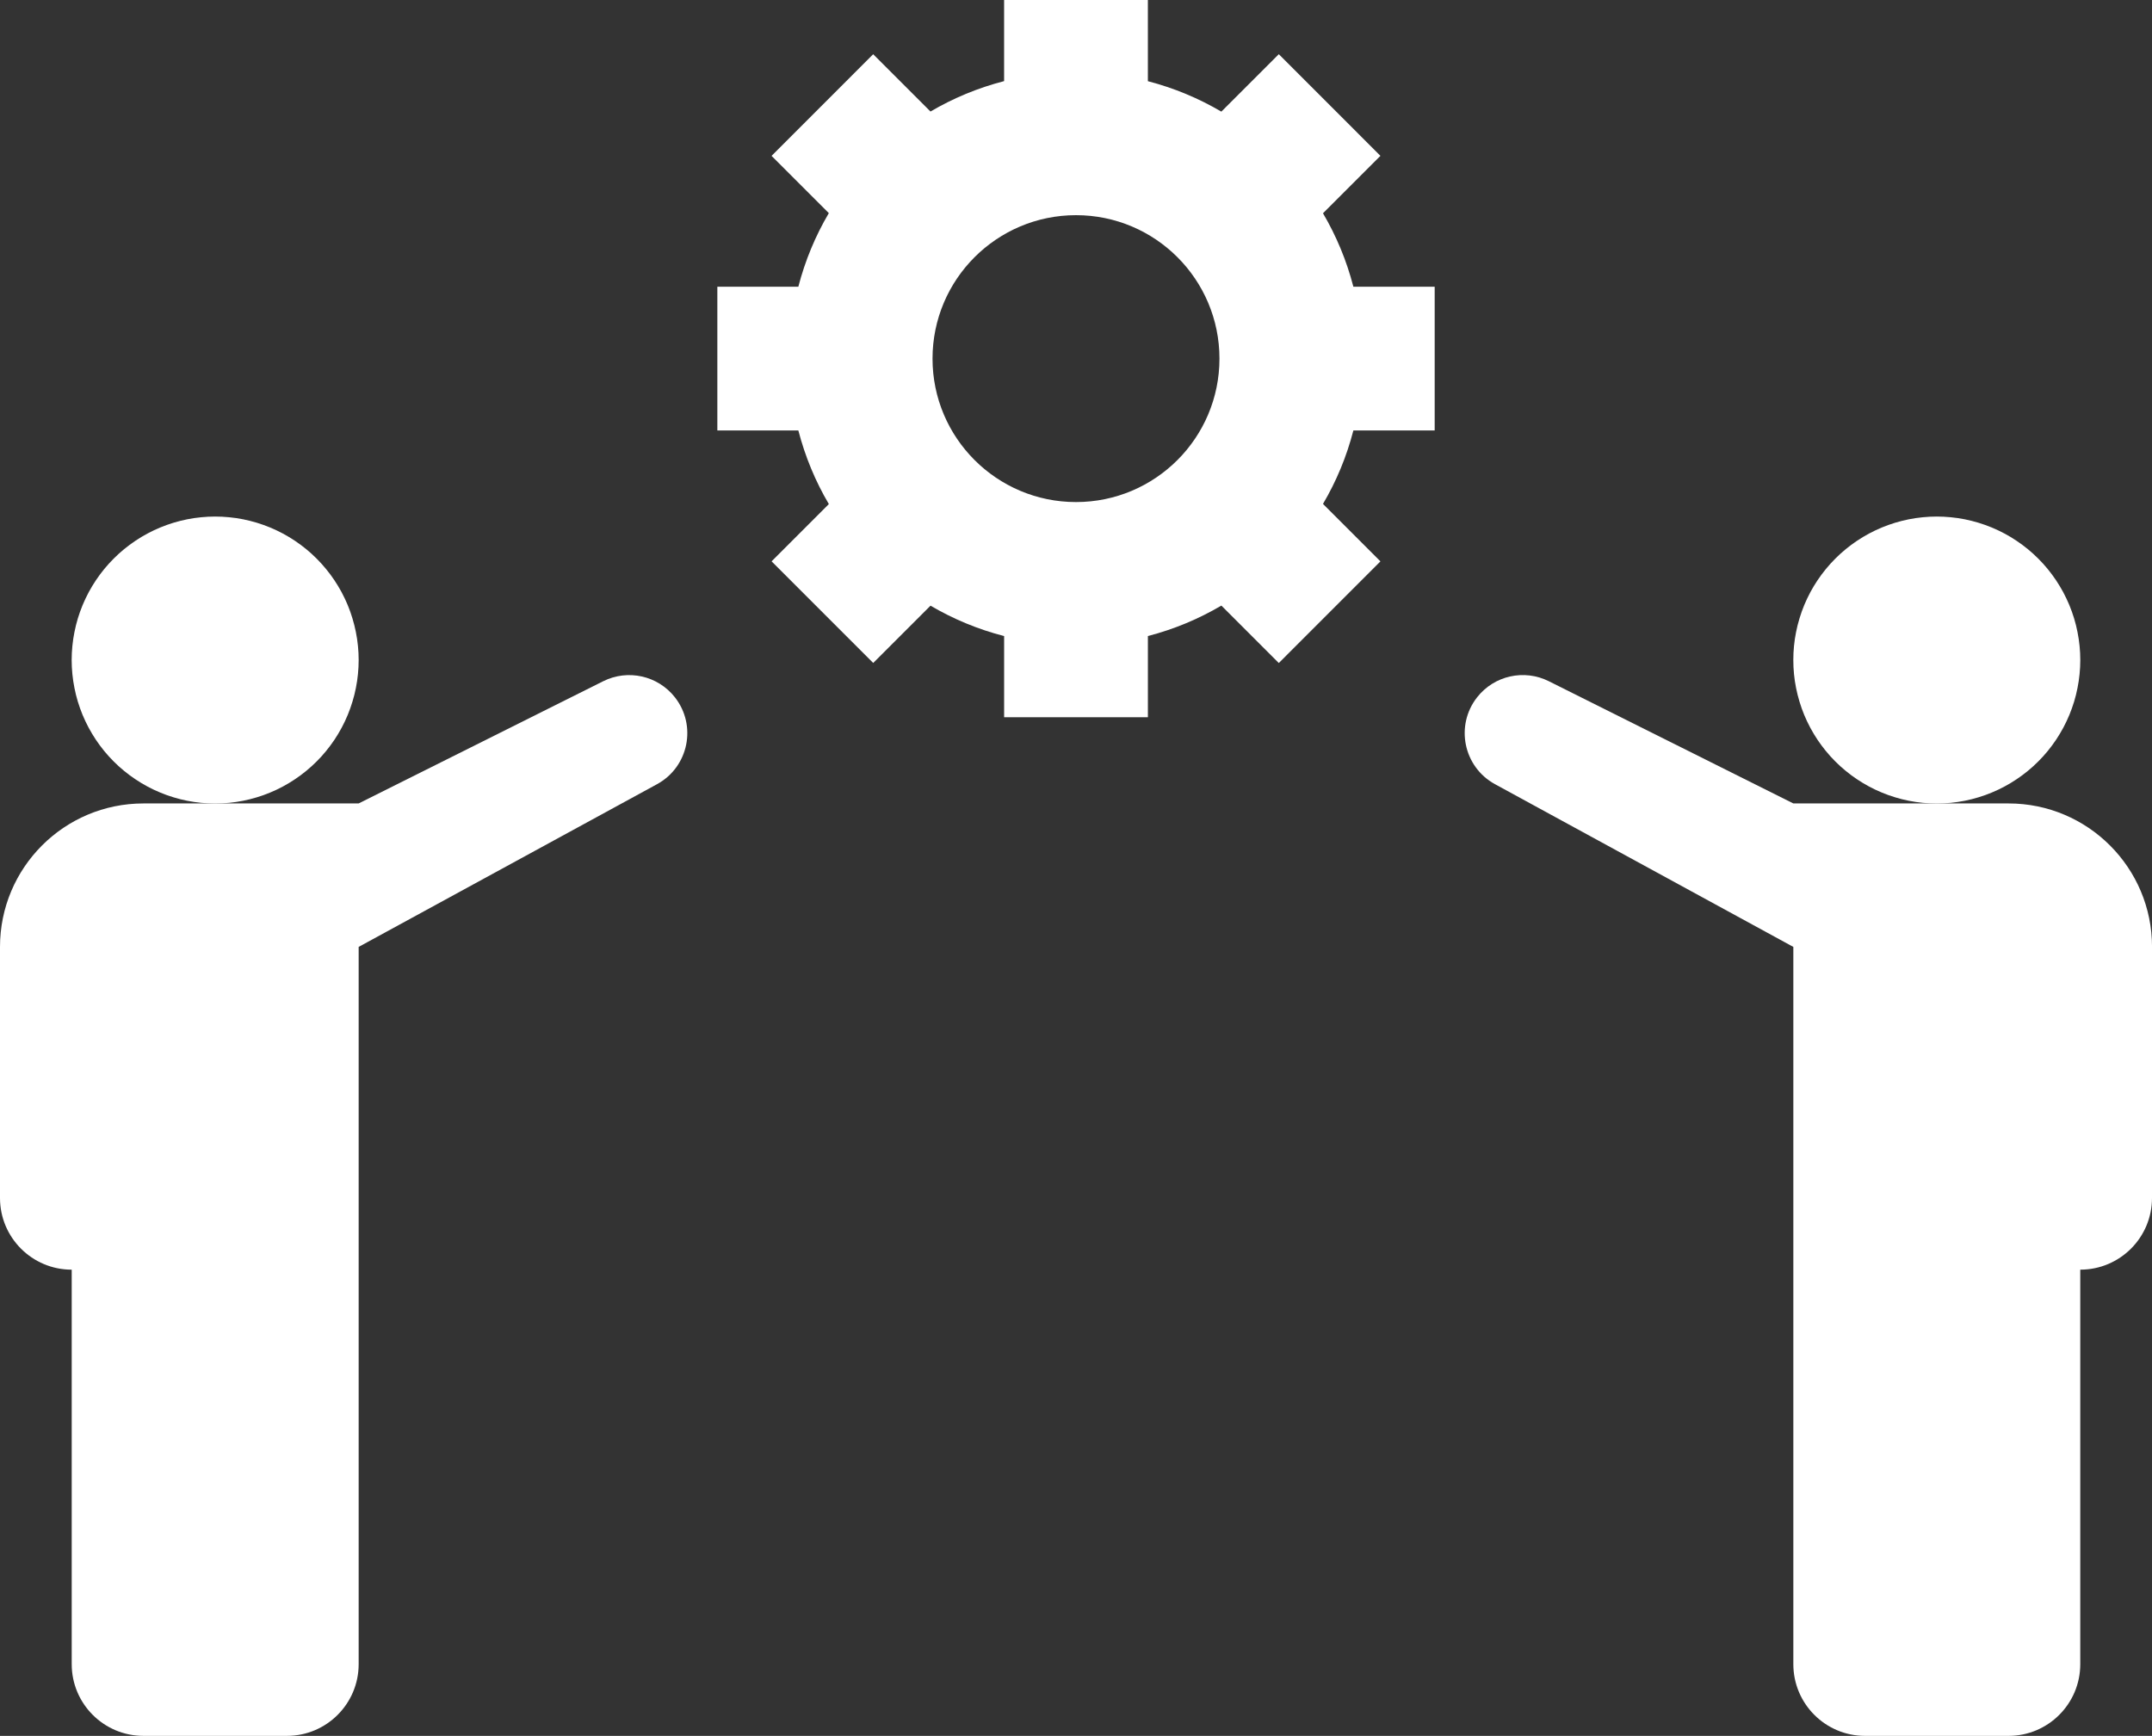
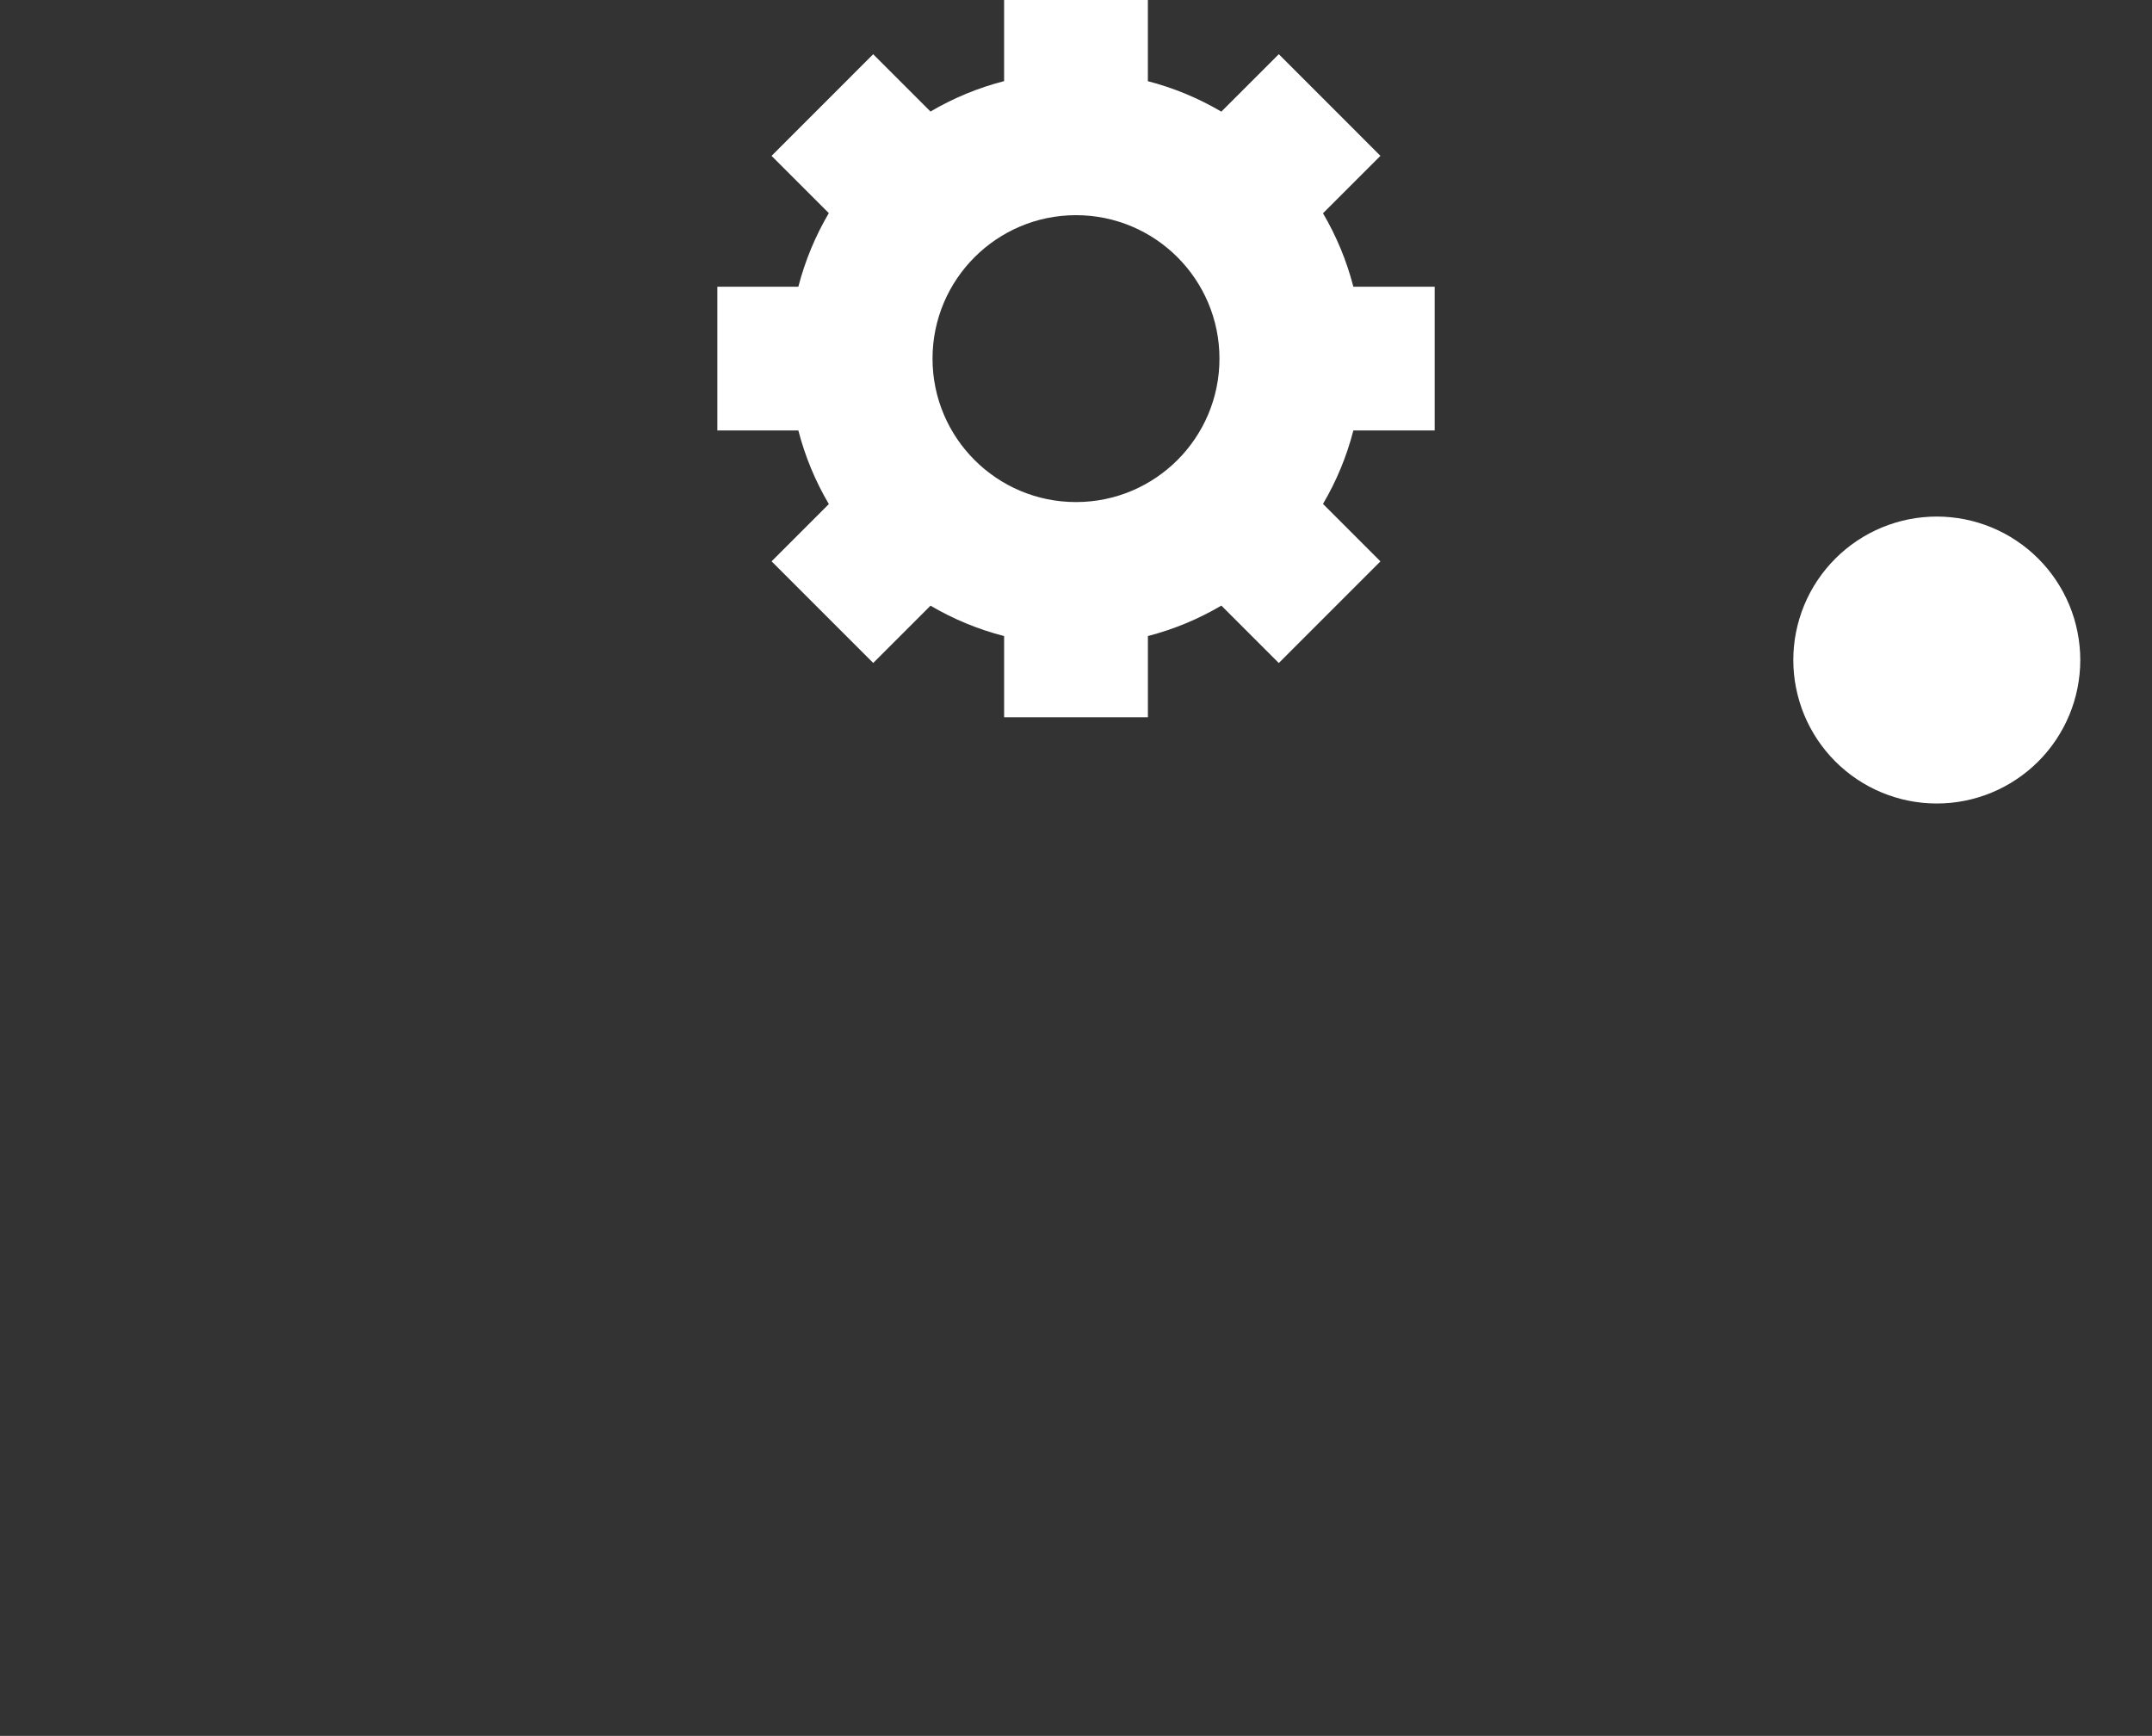
<svg xmlns="http://www.w3.org/2000/svg" id="Capa_1" viewBox="0 0 1336.81 1078.47">
  <rect x="0" y="0" width="1336.81" height="1078.47" fill="#333333" stroke="none" />
  <defs>
    <style>
      .cls-1 {
        fill: #fff;
      }

      .cls-2 {
        fill: none;
      }

      .cls-3 {
        clip-path: url(#clippath-1);
      }

      .cls-4 {
        clip-path: url(#clippath-2);
      }

      .cls-5 {
        clip-path: url(#clippath);
      }
    </style>
    <clipPath id="clippath">
      <rect class="cls-2" x="442.82" width="449.73" height="447.4" />
    </clipPath>
    <clipPath id="clippath-1">
-       <rect class="cls-2" y="415.97" width="430.44" height="662.5" />
-     </clipPath>
+       </clipPath>
    <clipPath id="clippath-2">
      <rect class="cls-2" x="909.06" y="415.97" width="427.75" height="662.5" />
    </clipPath>
  </defs>
  <g class="cls-5">
    <path class="cls-1" d="M445.61,178.14v89.31h50.32c4.22,16.26,10.61,31.62,18.94,45.72l-35.57,35.57,63.13,63.15,35.6-35.6c14.12,8.32,29.46,14.7,45.72,18.89v50.43h89.31v-50.45c16.25-4.21,31.54-10.61,45.64-18.92l35.68,35.68,63.13-63.15-35.68-35.7c8.3-14.07,14.68-29.38,18.87-45.63h50.51v-89.31h-50.51c-4.19-16.21-10.57-31.53-18.87-45.63l35.68-35.68-63.13-63.15-35.7,35.68c-14.1-8.3-29.41-14.7-45.63-18.91V0h-89.31v50.4c-16.26,4.19-31.59,10.57-45.72,18.89l-35.6-35.6-63.13,63.15,35.57,35.57c-8.33,14.13-14.72,29.46-18.94,45.74h-50.32ZM668.41,133.68c49.21,0,89.11,39.91,89.11,89.13s-39.91,89.11-89.11,89.11-89.13-39.91-89.13-89.11,39.91-89.13,89.13-89.13Z" />
  </g>
-   <path class="cls-1" d="M222.8,410.06c0,2.92-.15,5.82-.44,8.74-.29,2.9-.71,5.79-1.29,8.64-.56,2.87-1.27,5.71-2.13,8.49-.84,2.79-1.82,5.53-2.93,8.24-1.13,2.69-2.37,5.33-3.74,7.9-1.39,2.58-2.88,5.08-4.5,7.51-1.63,2.42-3.37,4.77-5.22,7.03s-3.8,4.42-5.87,6.48c-2.06,2.06-4.22,4.01-6.48,5.87-2.26,1.85-4.59,3.59-7.03,5.21-2.43,1.63-4.93,3.13-7.49,4.5-2.58,1.39-5.22,2.63-7.91,3.74-2.69,1.13-5.45,2.11-8.24,2.95-2.79.85-5.62,1.56-8.48,2.13-2.87.56-5.75,1-8.65,1.29-2.9.27-5.82.42-8.74.42s-5.83-.15-8.74-.42c-2.9-.29-5.79-.73-8.65-1.29-2.85-.56-5.69-1.27-8.48-2.13-2.8-.84-5.54-1.82-8.24-2.95-2.69-1.11-5.33-2.35-7.91-3.74-2.56-1.37-5.08-2.87-7.49-4.5-2.43-1.61-4.77-3.35-7.03-5.21-2.26-1.85-4.42-3.8-6.48-5.87s-4.03-4.22-5.88-6.48c-1.84-2.26-3.58-4.61-5.21-7.03-1.61-2.43-3.11-4.93-4.5-7.51-1.37-2.56-2.61-5.21-3.74-7.9-1.11-2.71-2.1-5.45-2.95-8.24-.84-2.79-1.55-5.62-2.11-8.49-.58-2.85-1-5.74-1.29-8.64-.29-2.92-.44-5.82-.44-8.74s.15-5.83.44-8.74c.29-2.92.71-5.79,1.29-8.65.56-2.87,1.27-5.69,2.11-8.48.85-2.8,1.84-5.54,2.95-8.24,1.13-2.71,2.37-5.33,3.74-7.91,1.39-2.58,2.88-5.08,4.5-7.49,1.63-2.43,3.37-4.77,5.21-7.03,1.85-2.26,3.82-4.42,5.88-6.48s4.22-4.03,6.48-5.88c2.26-1.85,4.59-3.58,7.03-5.21,2.42-1.63,4.93-3.13,7.49-4.5,2.58-1.37,5.22-2.63,7.91-3.74,2.69-1.11,5.43-2.1,8.24-2.95,2.79-.84,5.62-1.55,8.48-2.13,2.87-.56,5.75-1,8.65-1.27,2.9-.29,5.82-.44,8.74-.44s5.83.15,8.74.44c2.9.27,5.79.71,8.65,1.27,2.85.58,5.69,1.29,8.48,2.13,2.79.85,5.54,1.84,8.24,2.95,2.69,1.11,5.33,2.37,7.91,3.74,2.56,1.37,5.06,2.87,7.49,4.5,2.43,1.63,4.77,3.35,7.03,5.21,2.26,1.85,4.42,3.82,6.48,5.88,2.06,2.06,4.01,4.22,5.87,6.48,1.85,2.26,3.59,4.59,5.22,7.03,1.61,2.42,3.11,4.92,4.5,7.49,1.37,2.58,2.61,5.21,3.74,7.91,1.11,2.69,2.1,5.43,2.93,8.24.85,2.79,1.56,5.61,2.13,8.48.58,2.87,1,5.74,1.29,8.65.29,2.9.44,5.82.44,8.74Z" />
  <g class="cls-3">
-     <path class="cls-1" d="M44.55,788.81v245.09c0,24.61,19.95,44.56,44.56,44.56h89.13c24.61,0,44.56-19.95,44.56-44.56v-445.61l185.35-101.09c19.6-10.7,24.88-36.42,11.09-53.99-10.59-13.47-29.19-17.63-44.52-9.98l-151.92,75.93H89.11C39.89,499.17,0,539.07,0,588.3v155.97c0,24.61,19.94,44.55,44.55,44.55Z" />
-   </g>
+     </g>
  <path class="cls-1" d="M1292.26,410.06c0,2.92-.15,5.82-.44,8.74-.29,2.9-.71,5.79-1.29,8.64-.56,2.87-1.27,5.71-2.11,8.49-.85,2.79-1.84,5.53-2.95,8.24-1.13,2.69-2.37,5.33-3.74,7.9-1.39,2.58-2.88,5.08-4.5,7.51-1.63,2.42-3.37,4.77-5.21,7.03-1.85,2.26-3.82,4.42-5.88,6.48s-4.22,4.01-6.48,5.87c-2.26,1.85-4.59,3.59-7.03,5.21-2.42,1.63-4.93,3.13-7.49,4.5-2.58,1.39-5.21,2.63-7.91,3.74-2.69,1.13-5.43,2.11-8.24,2.95-2.79.85-5.62,1.56-8.48,2.13-2.87.56-5.75,1-8.65,1.29-2.9.27-5.82.42-8.74.42s-5.83-.15-8.74-.42c-2.9-.29-5.79-.73-8.65-1.29-2.85-.56-5.69-1.27-8.48-2.13-2.79-.84-5.54-1.82-8.24-2.95-2.69-1.11-5.33-2.35-7.91-3.74-2.56-1.37-5.06-2.87-7.49-4.5-2.43-1.61-4.77-3.35-7.03-5.21-2.26-1.85-4.42-3.8-6.48-5.87-2.06-2.06-4.01-4.22-5.87-6.48-1.85-2.26-3.59-4.61-5.22-7.03-1.61-2.43-3.11-4.93-4.5-7.51-1.37-2.56-2.61-5.21-3.74-7.9-1.11-2.71-2.1-5.45-2.93-8.24-.85-2.79-1.56-5.62-2.13-8.49-.58-2.85-1-5.74-1.29-8.64-.29-2.92-.42-5.82-.42-8.74s.13-5.83.42-8.74c.29-2.92.71-5.79,1.29-8.65.56-2.87,1.27-5.69,2.13-8.48.84-2.8,1.82-5.54,2.93-8.24,1.13-2.71,2.37-5.33,3.74-7.91,1.39-2.58,2.88-5.08,4.5-7.49,1.63-2.43,3.37-4.77,5.22-7.03,1.85-2.26,3.8-4.42,5.87-6.48,2.06-2.06,4.22-4.03,6.48-5.88,2.26-1.85,4.59-3.58,7.03-5.21,2.43-1.63,4.93-3.13,7.49-4.5,2.58-1.37,5.22-2.63,7.91-3.74,2.69-1.11,5.45-2.1,8.24-2.95,2.79-.84,5.62-1.55,8.48-2.13,2.87-.56,5.75-1,8.65-1.27,2.9-.29,5.82-.44,8.74-.44s5.83.15,8.74.44c2.9.27,5.79.71,8.65,1.27,2.85.58,5.69,1.29,8.48,2.13,2.8.85,5.54,1.84,8.24,2.95,2.71,1.11,5.33,2.37,7.91,3.74,2.56,1.37,5.08,2.87,7.49,4.5,2.43,1.63,4.77,3.35,7.03,5.21,2.26,1.85,4.42,3.82,6.48,5.88s4.03,4.22,5.88,6.48c1.84,2.26,3.58,4.59,5.21,7.03,1.61,2.42,3.11,4.92,4.5,7.49,1.37,2.58,2.61,5.21,3.74,7.91,1.11,2.69,2.1,5.43,2.95,8.24.84,2.79,1.55,5.61,2.11,8.48.58,2.87,1,5.74,1.29,8.65.29,2.9.44,5.82.44,8.74Z" />
  <g class="cls-4">
-     <path class="cls-1" d="M1336.83,744.26v-155.97c0-49.22-39.91-89.13-89.13-89.13h-133.68l-151.92-75.94c-15.33-7.67-33.93-3.5-44.52,9.98-13.78,17.55-8.51,43.29,11.1,53.99l185.33,101.1v445.61c0,24.61,19.94,44.56,44.55,44.56h89.13c24.61,0,44.56-19.95,44.56-44.56v-245.09c24.61,0,44.56-19.94,44.56-44.55Z" />
-   </g>
+     </g>
</svg>